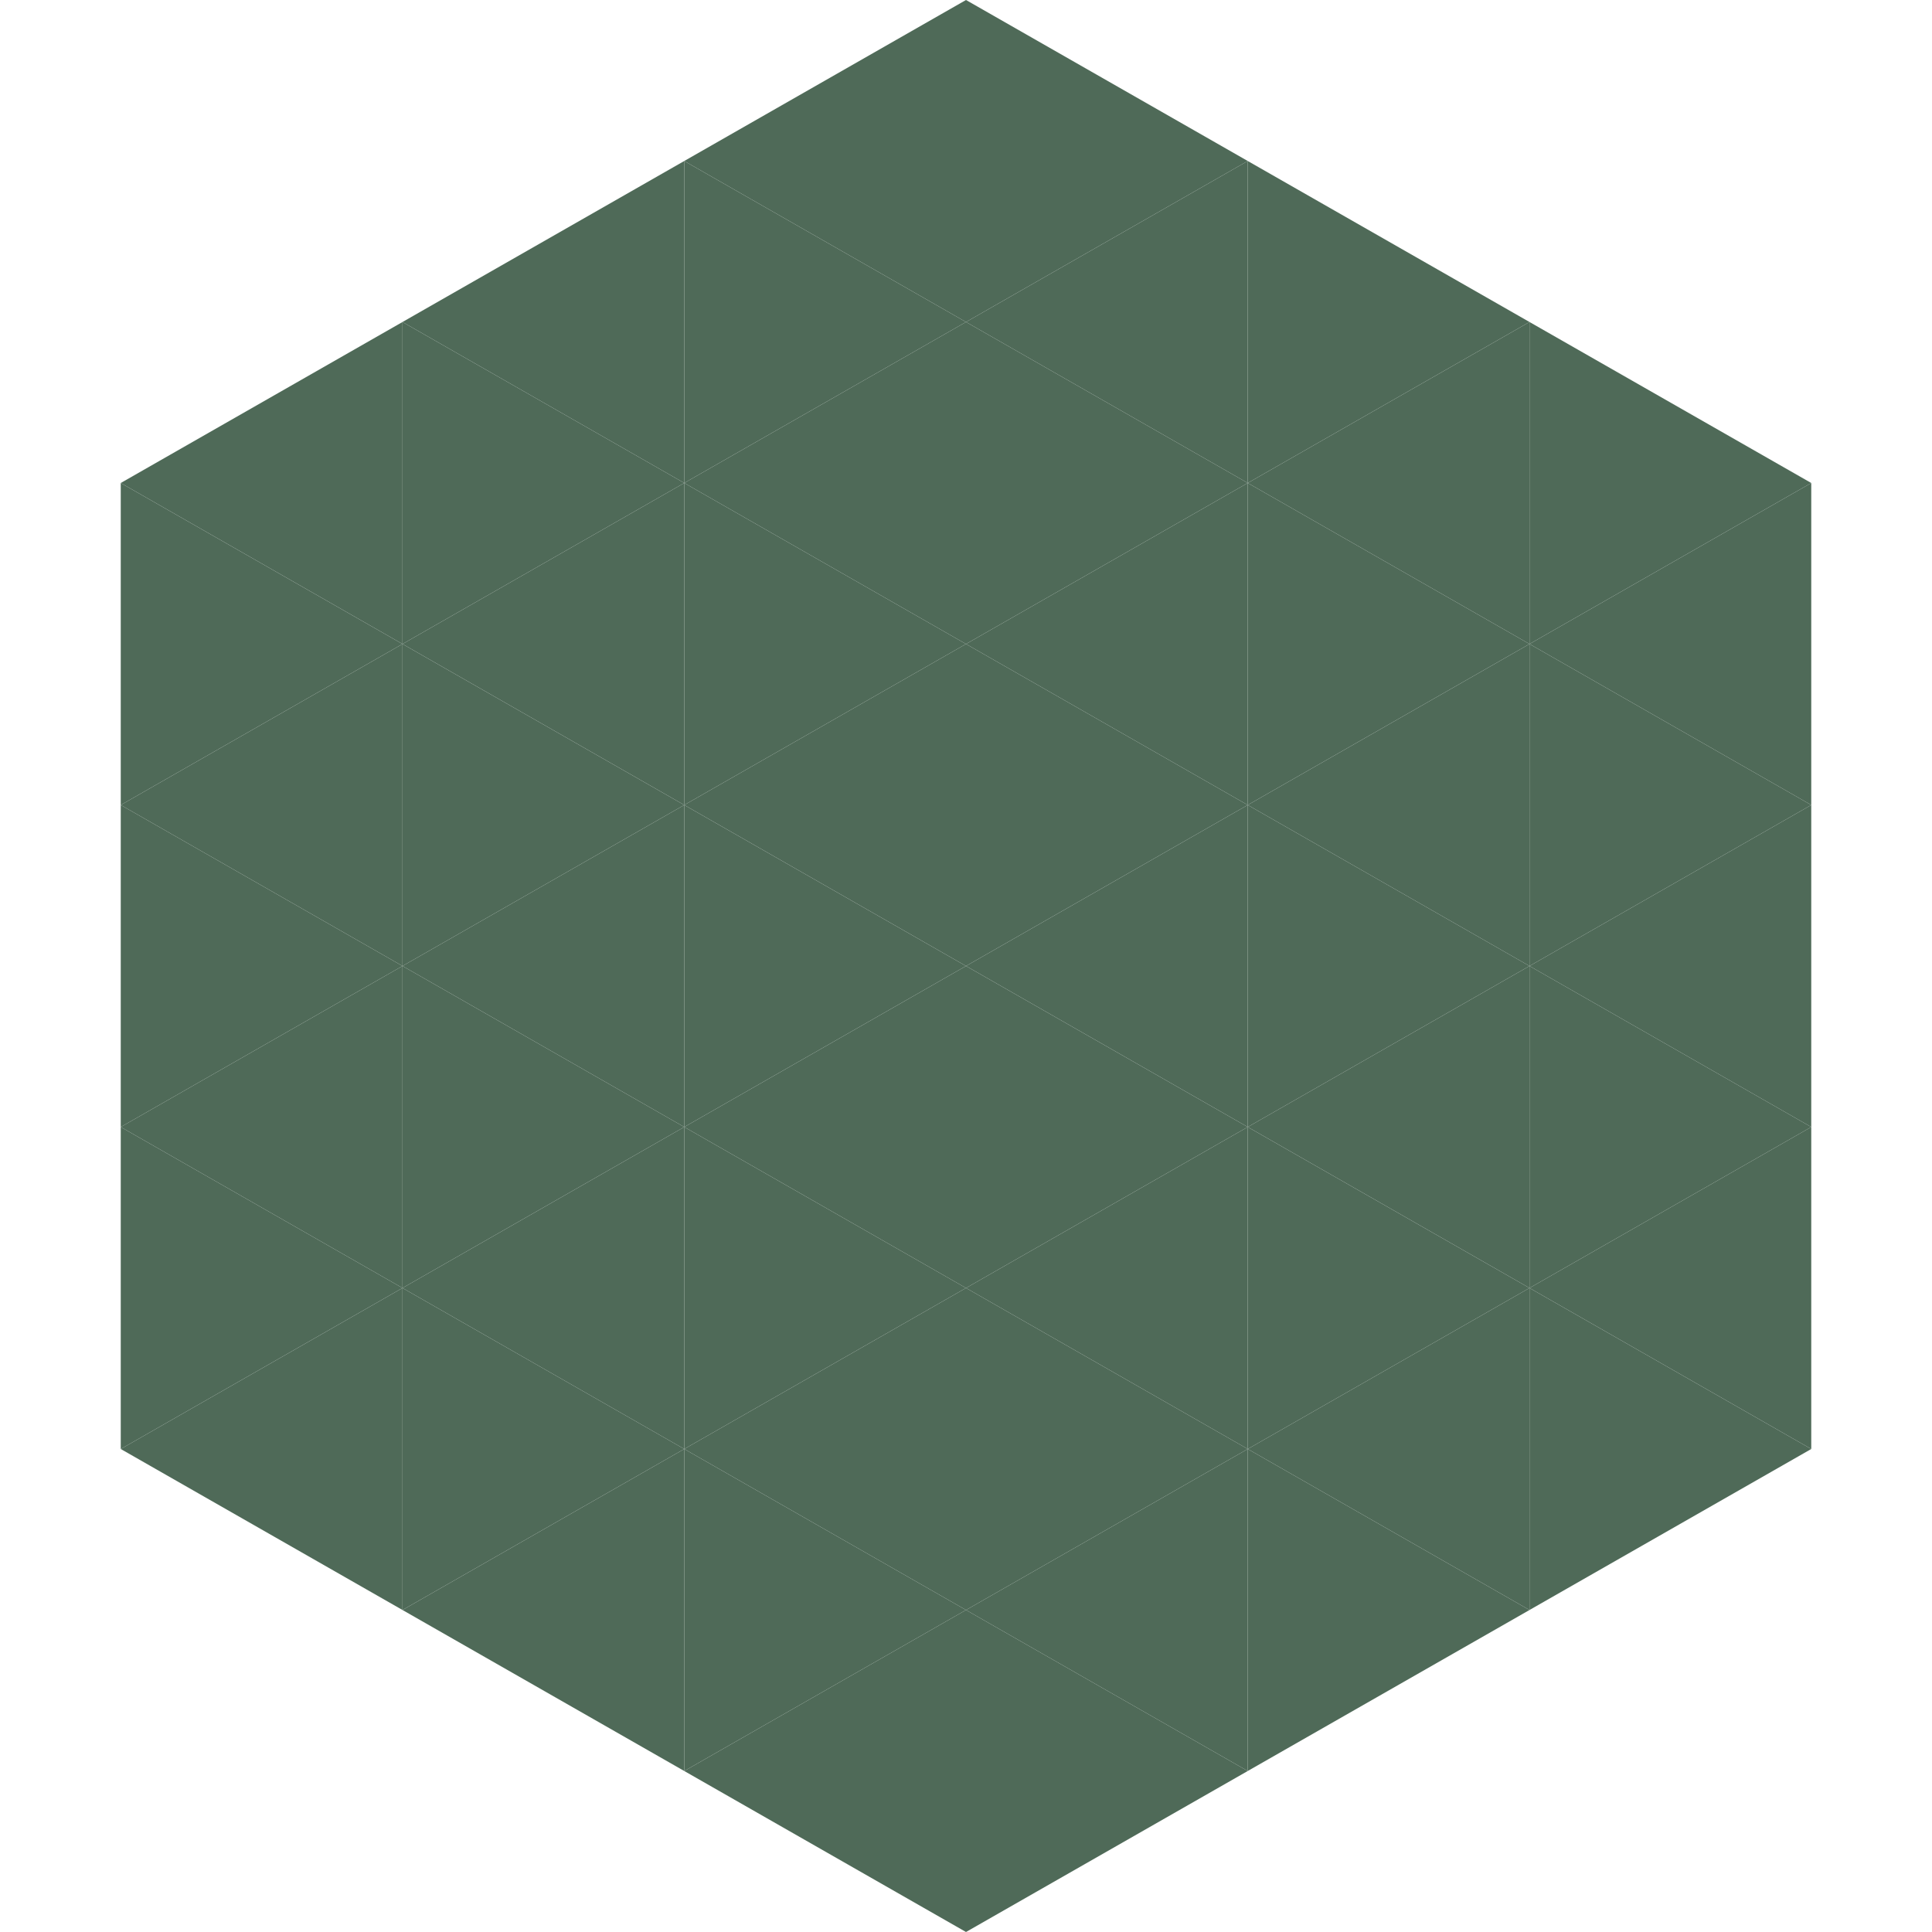
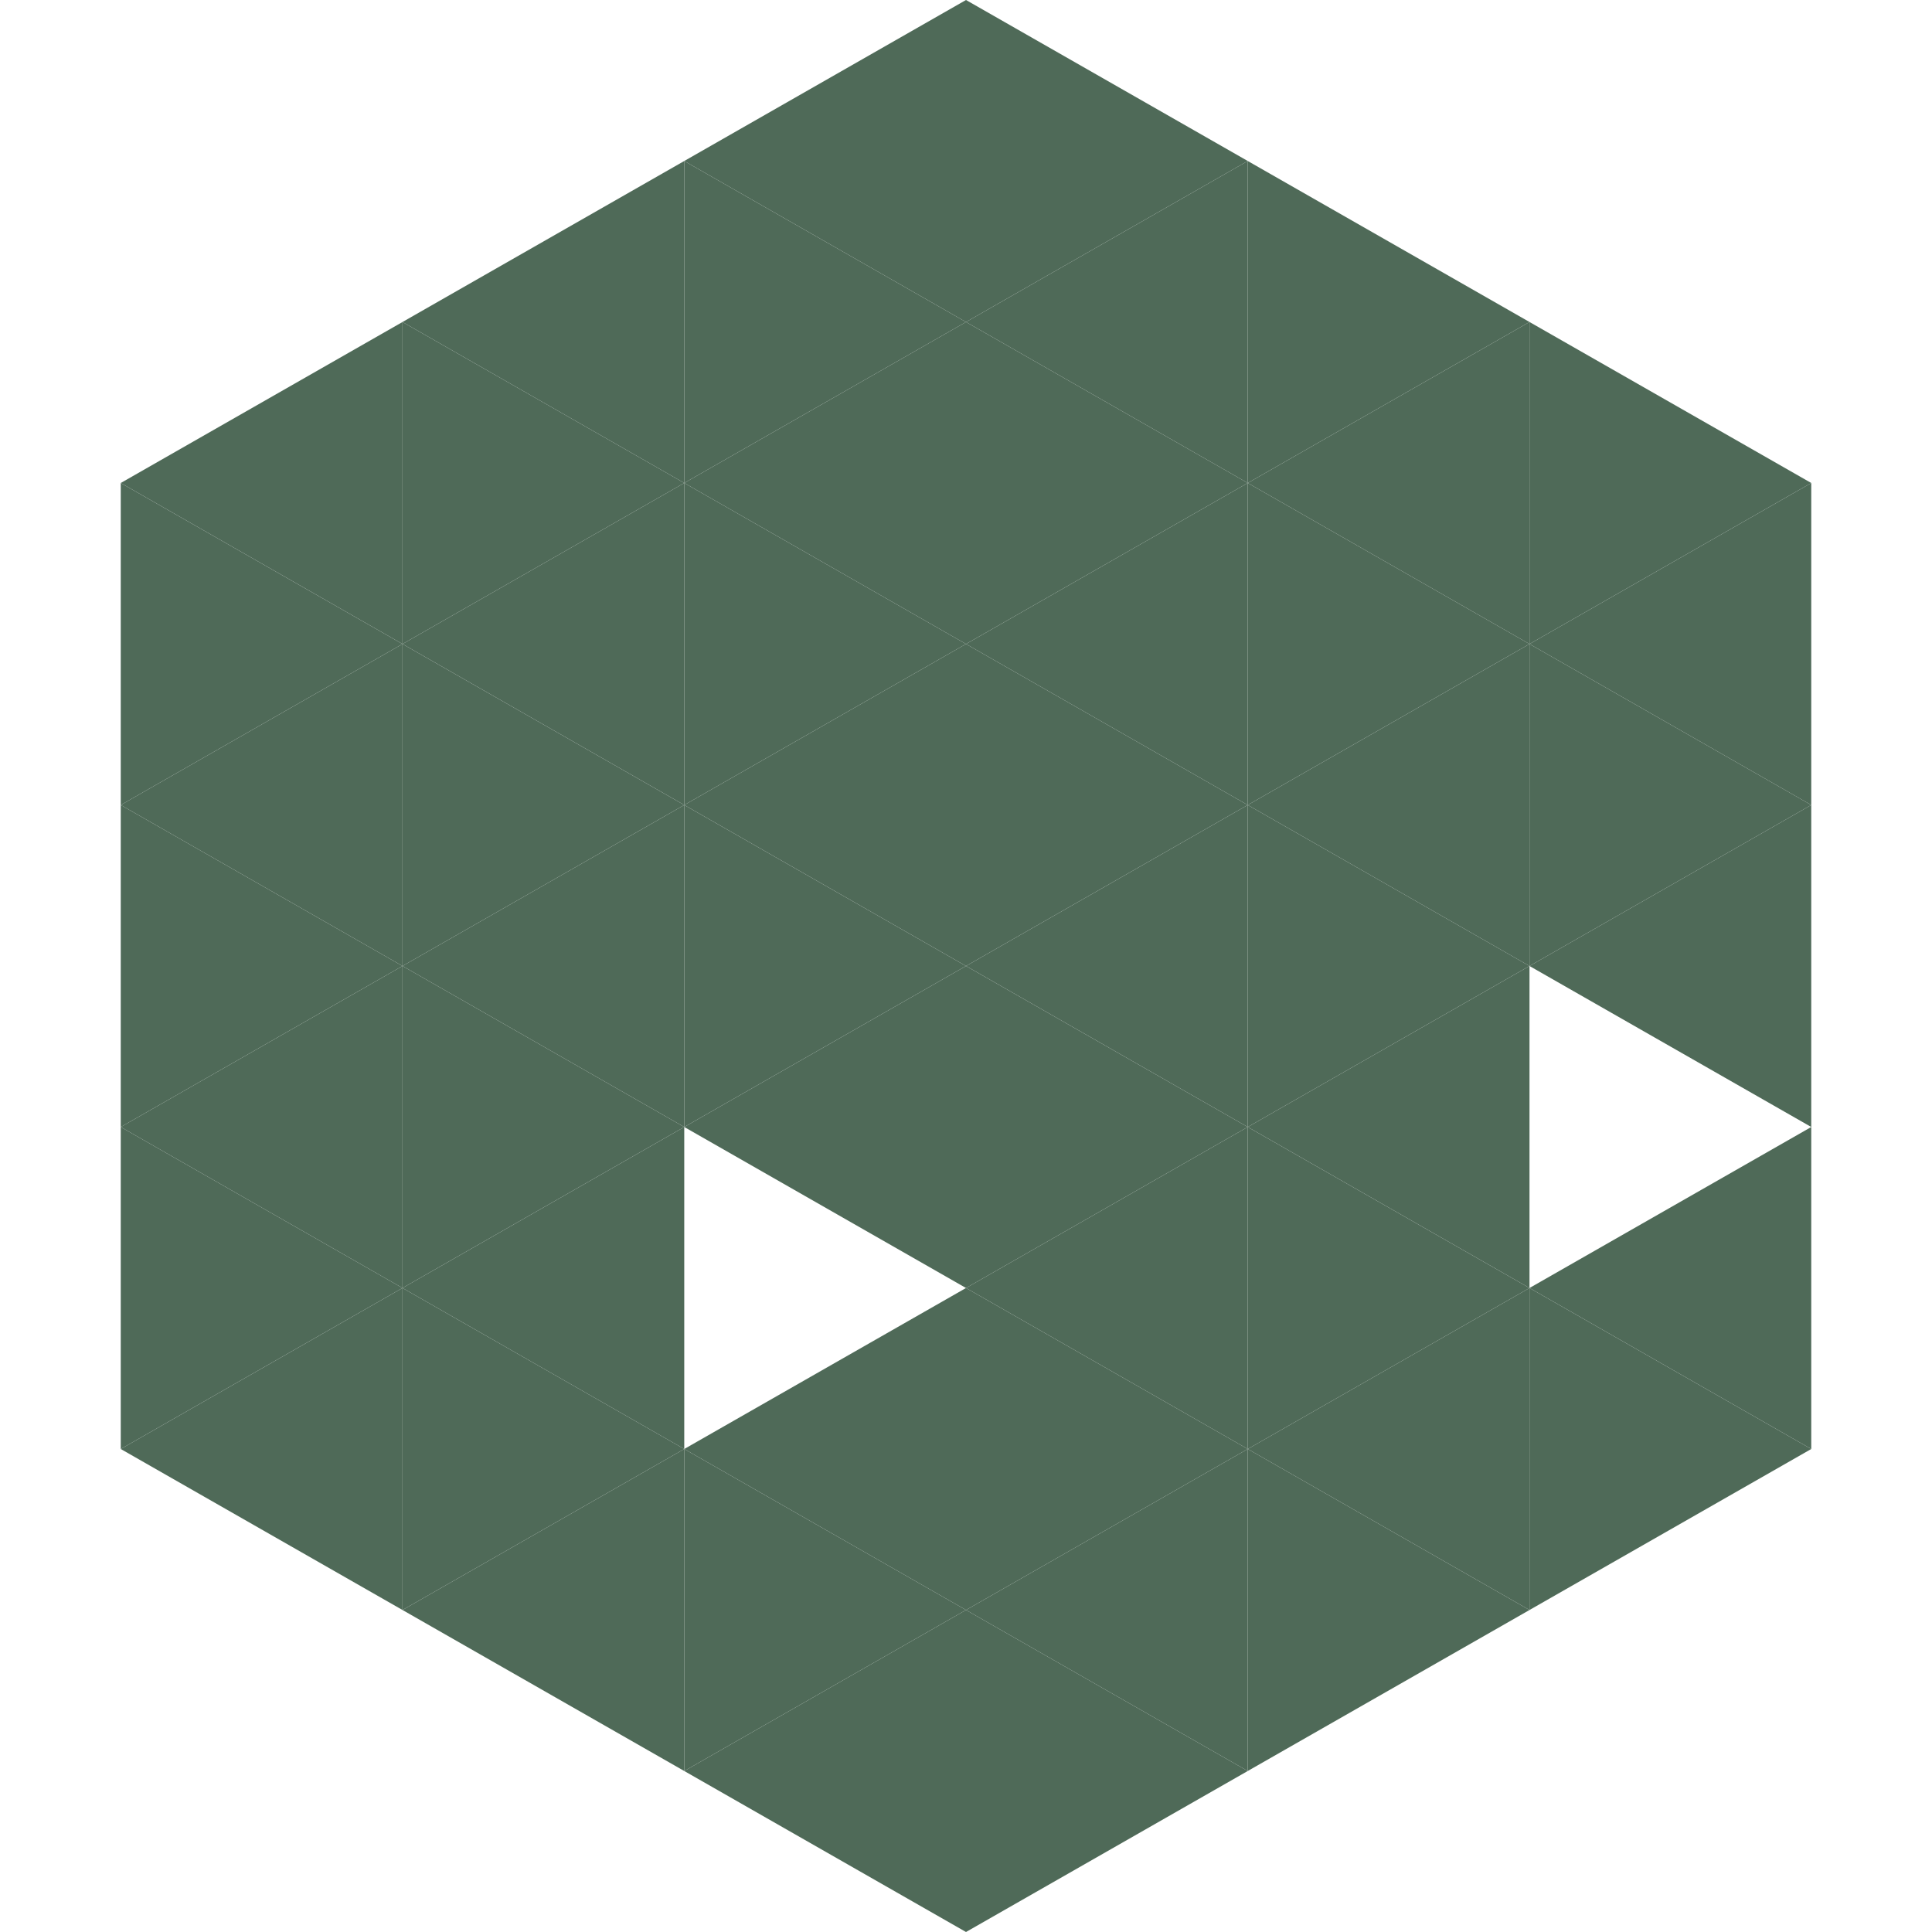
<svg xmlns="http://www.w3.org/2000/svg" width="240" height="240">
  <polygon points="50,40 15,60 50,80" style="fill:rgb(79,106,88)" />
  <polygon points="190,40 225,60 190,80" style="fill:rgb(79,106,88)" />
  <polygon points="15,60 50,80 15,100" style="fill:rgb(79,106,88)" />
  <polygon points="225,60 190,80 225,100" style="fill:rgb(79,106,88)" />
  <polygon points="50,80 15,100 50,120" style="fill:rgb(79,106,88)" />
  <polygon points="190,80 225,100 190,120" style="fill:rgb(79,106,88)" />
  <polygon points="15,100 50,120 15,140" style="fill:rgb(79,106,88)" />
  <polygon points="225,100 190,120 225,140" style="fill:rgb(79,106,88)" />
  <polygon points="50,120 15,140 50,160" style="fill:rgb(79,106,88)" />
-   <polygon points="190,120 225,140 190,160" style="fill:rgb(79,106,88)" />
  <polygon points="15,140 50,160 15,180" style="fill:rgb(79,106,88)" />
  <polygon points="225,140 190,160 225,180" style="fill:rgb(79,106,88)" />
  <polygon points="50,160 15,180 50,200" style="fill:rgb(79,106,88)" />
  <polygon points="190,160 225,180 190,200" style="fill:rgb(79,106,88)" />
  <polygon points="15,180 50,200 15,220" style="fill:rgb(255,255,255); fill-opacity:0" />
  <polygon points="225,180 190,200 225,220" style="fill:rgb(255,255,255); fill-opacity:0" />
  <polygon points="50,0 85,20 50,40" style="fill:rgb(255,255,255); fill-opacity:0" />
  <polygon points="190,0 155,20 190,40" style="fill:rgb(255,255,255); fill-opacity:0" />
  <polygon points="85,20 50,40 85,60" style="fill:rgb(79,106,88)" />
  <polygon points="155,20 190,40 155,60" style="fill:rgb(79,106,88)" />
  <polygon points="50,40 85,60 50,80" style="fill:rgb(79,106,88)" />
  <polygon points="190,40 155,60 190,80" style="fill:rgb(79,106,88)" />
  <polygon points="85,60 50,80 85,100" style="fill:rgb(79,106,88)" />
  <polygon points="155,60 190,80 155,100" style="fill:rgb(79,106,88)" />
  <polygon points="50,80 85,100 50,120" style="fill:rgb(79,106,88)" />
  <polygon points="190,80 155,100 190,120" style="fill:rgb(79,106,88)" />
  <polygon points="85,100 50,120 85,140" style="fill:rgb(79,106,88)" />
  <polygon points="155,100 190,120 155,140" style="fill:rgb(79,106,88)" />
  <polygon points="50,120 85,140 50,160" style="fill:rgb(79,106,88)" />
  <polygon points="190,120 155,140 190,160" style="fill:rgb(79,106,88)" />
  <polygon points="85,140 50,160 85,180" style="fill:rgb(79,106,88)" />
  <polygon points="155,140 190,160 155,180" style="fill:rgb(79,106,88)" />
  <polygon points="50,160 85,180 50,200" style="fill:rgb(79,106,88)" />
  <polygon points="190,160 155,180 190,200" style="fill:rgb(79,106,88)" />
  <polygon points="85,180 50,200 85,220" style="fill:rgb(79,106,88)" />
  <polygon points="155,180 190,200 155,220" style="fill:rgb(79,106,88)" />
  <polygon points="120,0 85,20 120,40" style="fill:rgb(79,106,88)" />
  <polygon points="120,0 155,20 120,40" style="fill:rgb(79,106,88)" />
  <polygon points="85,20 120,40 85,60" style="fill:rgb(79,106,88)" />
  <polygon points="155,20 120,40 155,60" style="fill:rgb(79,106,88)" />
  <polygon points="120,40 85,60 120,80" style="fill:rgb(79,106,88)" />
  <polygon points="120,40 155,60 120,80" style="fill:rgb(79,106,88)" />
  <polygon points="85,60 120,80 85,100" style="fill:rgb(79,106,88)" />
  <polygon points="155,60 120,80 155,100" style="fill:rgb(79,106,88)" />
  <polygon points="120,80 85,100 120,120" style="fill:rgb(79,106,88)" />
  <polygon points="120,80 155,100 120,120" style="fill:rgb(79,106,88)" />
  <polygon points="85,100 120,120 85,140" style="fill:rgb(79,106,88)" />
  <polygon points="155,100 120,120 155,140" style="fill:rgb(79,106,88)" />
  <polygon points="120,120 85,140 120,160" style="fill:rgb(79,106,88)" />
  <polygon points="120,120 155,140 120,160" style="fill:rgb(79,106,88)" />
-   <polygon points="85,140 120,160 85,180" style="fill:rgb(79,106,88)" />
  <polygon points="155,140 120,160 155,180" style="fill:rgb(79,106,88)" />
  <polygon points="120,160 85,180 120,200" style="fill:rgb(79,106,88)" />
  <polygon points="120,160 155,180 120,200" style="fill:rgb(79,106,88)" />
  <polygon points="85,180 120,200 85,220" style="fill:rgb(79,106,88)" />
  <polygon points="155,180 120,200 155,220" style="fill:rgb(79,106,88)" />
  <polygon points="120,200 85,220 120,240" style="fill:rgb(79,106,88)" />
  <polygon points="120,200 155,220 120,240" style="fill:rgb(79,106,88)" />
  <polygon points="85,220 120,240 85,260" style="fill:rgb(255,255,255); fill-opacity:0" />
  <polygon points="155,220 120,240 155,260" style="fill:rgb(255,255,255); fill-opacity:0" />
</svg>